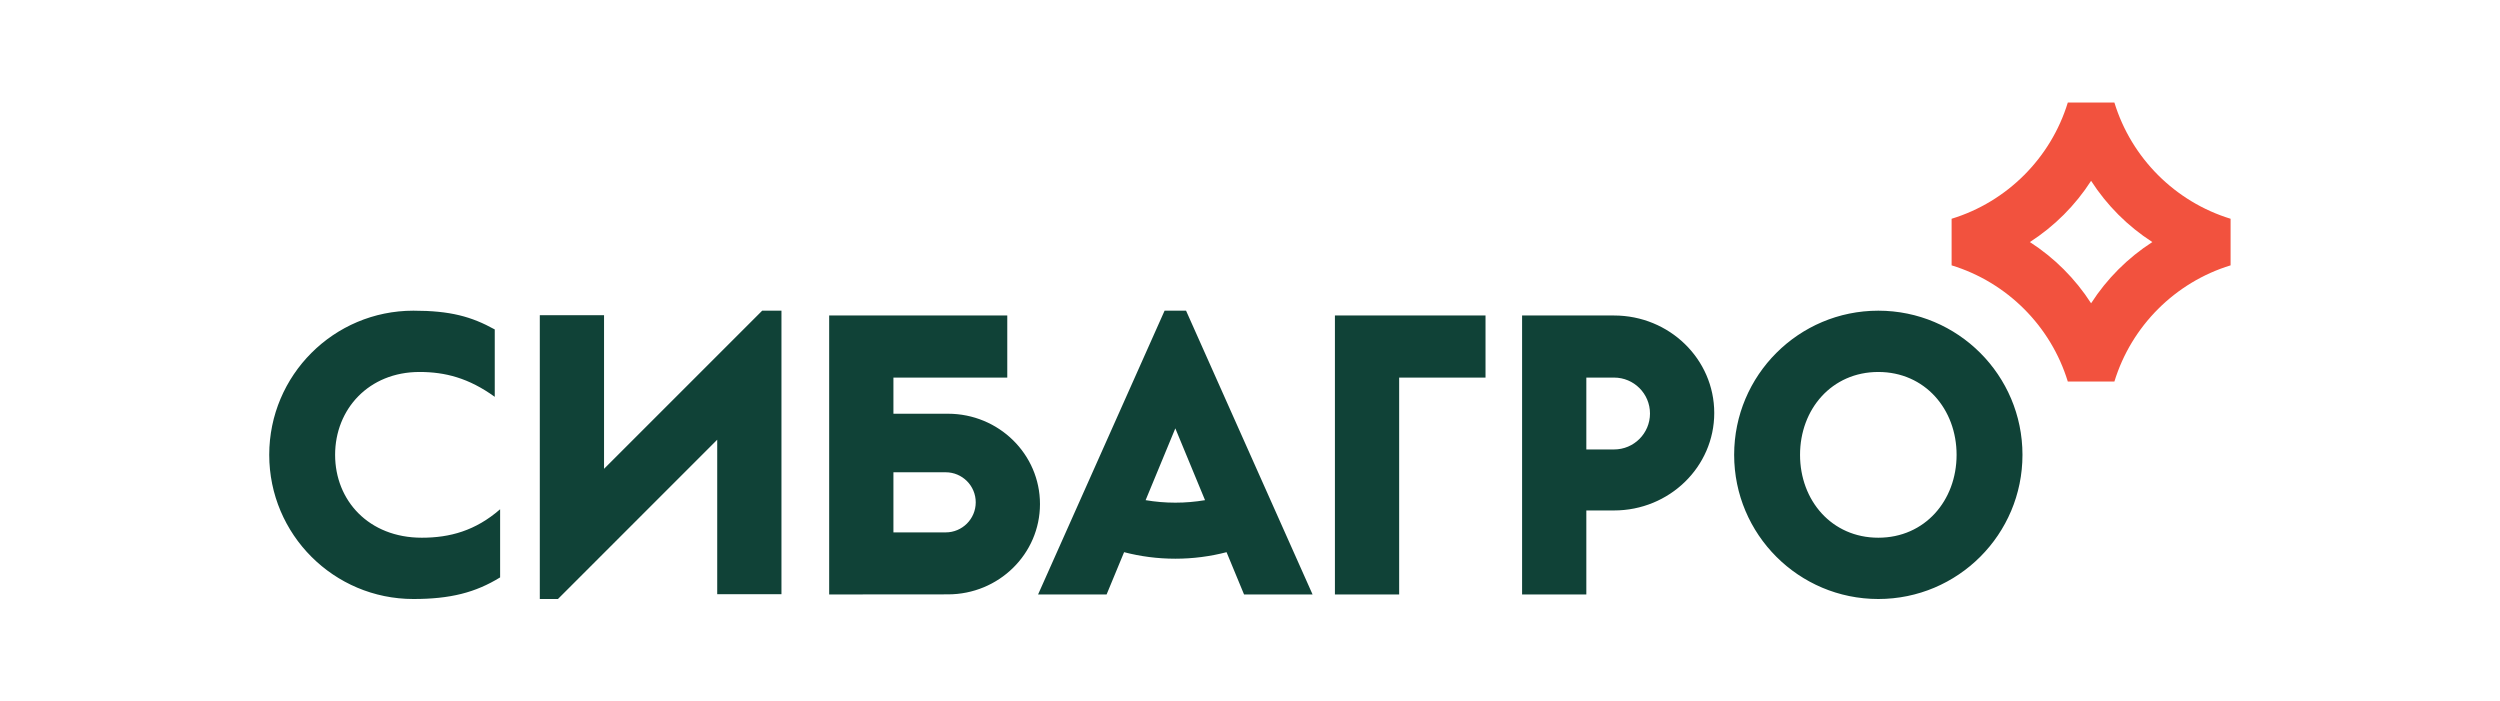
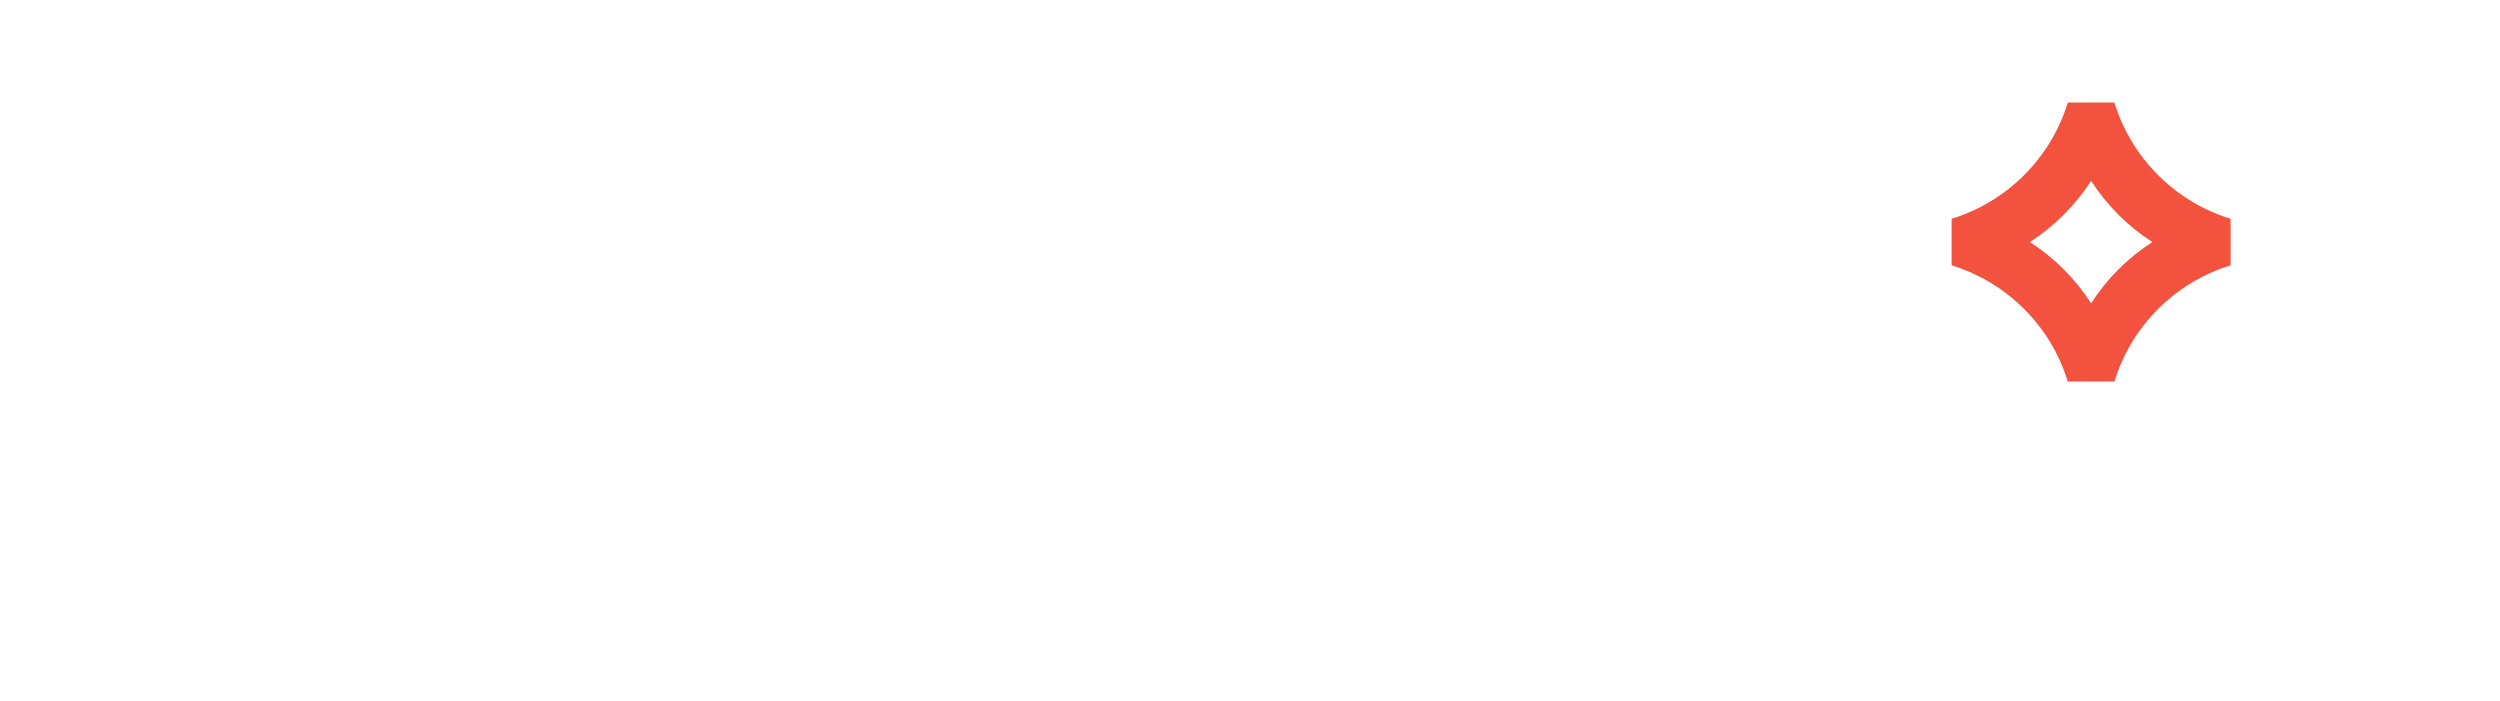
<svg xmlns="http://www.w3.org/2000/svg" width="585" height="164" viewBox="0 0 585 164" fill="none">
-   <path fill-rule="evenodd" clip-rule="evenodd" d="M275.026 117.624C272.657 117.624 270.333 117.421 268.074 117.038L275.026 100.233L281.976 117.038C279.718 117.421 277.395 117.624 275.026 117.624ZM307.142 139.104L277.538 72.7H272.513L242.91 139.104H258.943L263.038 129.209C266.868 130.204 270.883 130.737 275.026 130.737C279.169 130.737 283.183 130.204 287.013 129.209L291.108 139.104H307.142ZM439.524 125.825C428.625 125.825 421.21 117.12 421.21 106.432C421.21 95.748 428.625 87.042 439.524 87.042C450.427 87.042 457.842 95.748 457.842 106.432C457.842 117.12 450.427 125.825 439.524 125.825ZM439.524 72.7C420.895 72.7 405.791 87.804 405.791 106.432C405.791 125.063 420.895 140.167 439.524 140.167C458.155 140.167 473.259 125.063 473.259 106.432C473.259 87.804 458.155 72.7 439.524 72.7ZM221.289 124.579L209.062 124.581V110.512H221.289C225.172 110.512 228.322 113.663 228.322 117.545C228.322 121.428 225.172 124.579 221.289 124.579ZM221.819 96.813H209.062V88.354H235.702V73.826H194.025V139.104L221.819 139.081C233.713 139.081 243.355 129.618 243.355 117.946C243.355 106.275 233.713 96.813 221.819 96.813ZM377.689 105.172H371.202V88.354H377.689C382.334 88.354 386.098 92.118 386.098 96.763C386.098 101.407 382.334 105.172 377.689 105.172ZM377.689 73.826H356.168V139.104H371.202V119.446H377.689C390.634 119.446 401.134 109.232 401.134 96.636C401.134 84.037 390.634 73.826 377.689 73.826ZM78.416 106.432C78.416 95.748 86.284 87.042 98.164 87.042C104.146 87.042 109.664 88.444 115.772 92.857V77.088C110.313 74.076 105.383 72.7 96.732 72.7C78.104 72.7 63 87.804 63 106.432C63 125.063 78.104 140.167 96.732 140.167C105.383 140.167 111.235 138.667 117.028 135.111V119.167C111.258 124.203 105.259 125.825 98.703 125.825C86.284 125.825 78.416 117.12 78.416 106.432ZM141.346 109.701V73.761H126.313V140.167H130.557L167.828 102.893V139.042H182.861V72.7H178.35L141.346 109.701ZM312.371 139.104H327.403V88.354H347.612V73.826H312.371V139.104Z" fill="#104237" />
  <path fill-rule="evenodd" clip-rule="evenodd" d="M489.316 70.968C485.625 65.228 480.731 60.335 474.991 56.641C480.731 52.946 485.625 48.054 489.316 42.312C493.013 48.054 497.904 52.946 503.649 56.641C497.904 60.335 493.013 65.228 489.316 70.968ZM494.769 24H483.866C479.896 36.977 469.658 47.216 456.677 51.19V62.091C469.658 66.065 479.896 76.304 483.866 89.281H494.769C498.742 76.304 508.982 66.065 521.958 62.091V51.19C508.982 47.216 498.742 36.977 494.769 24Z" fill="#F2523E" />
</svg>